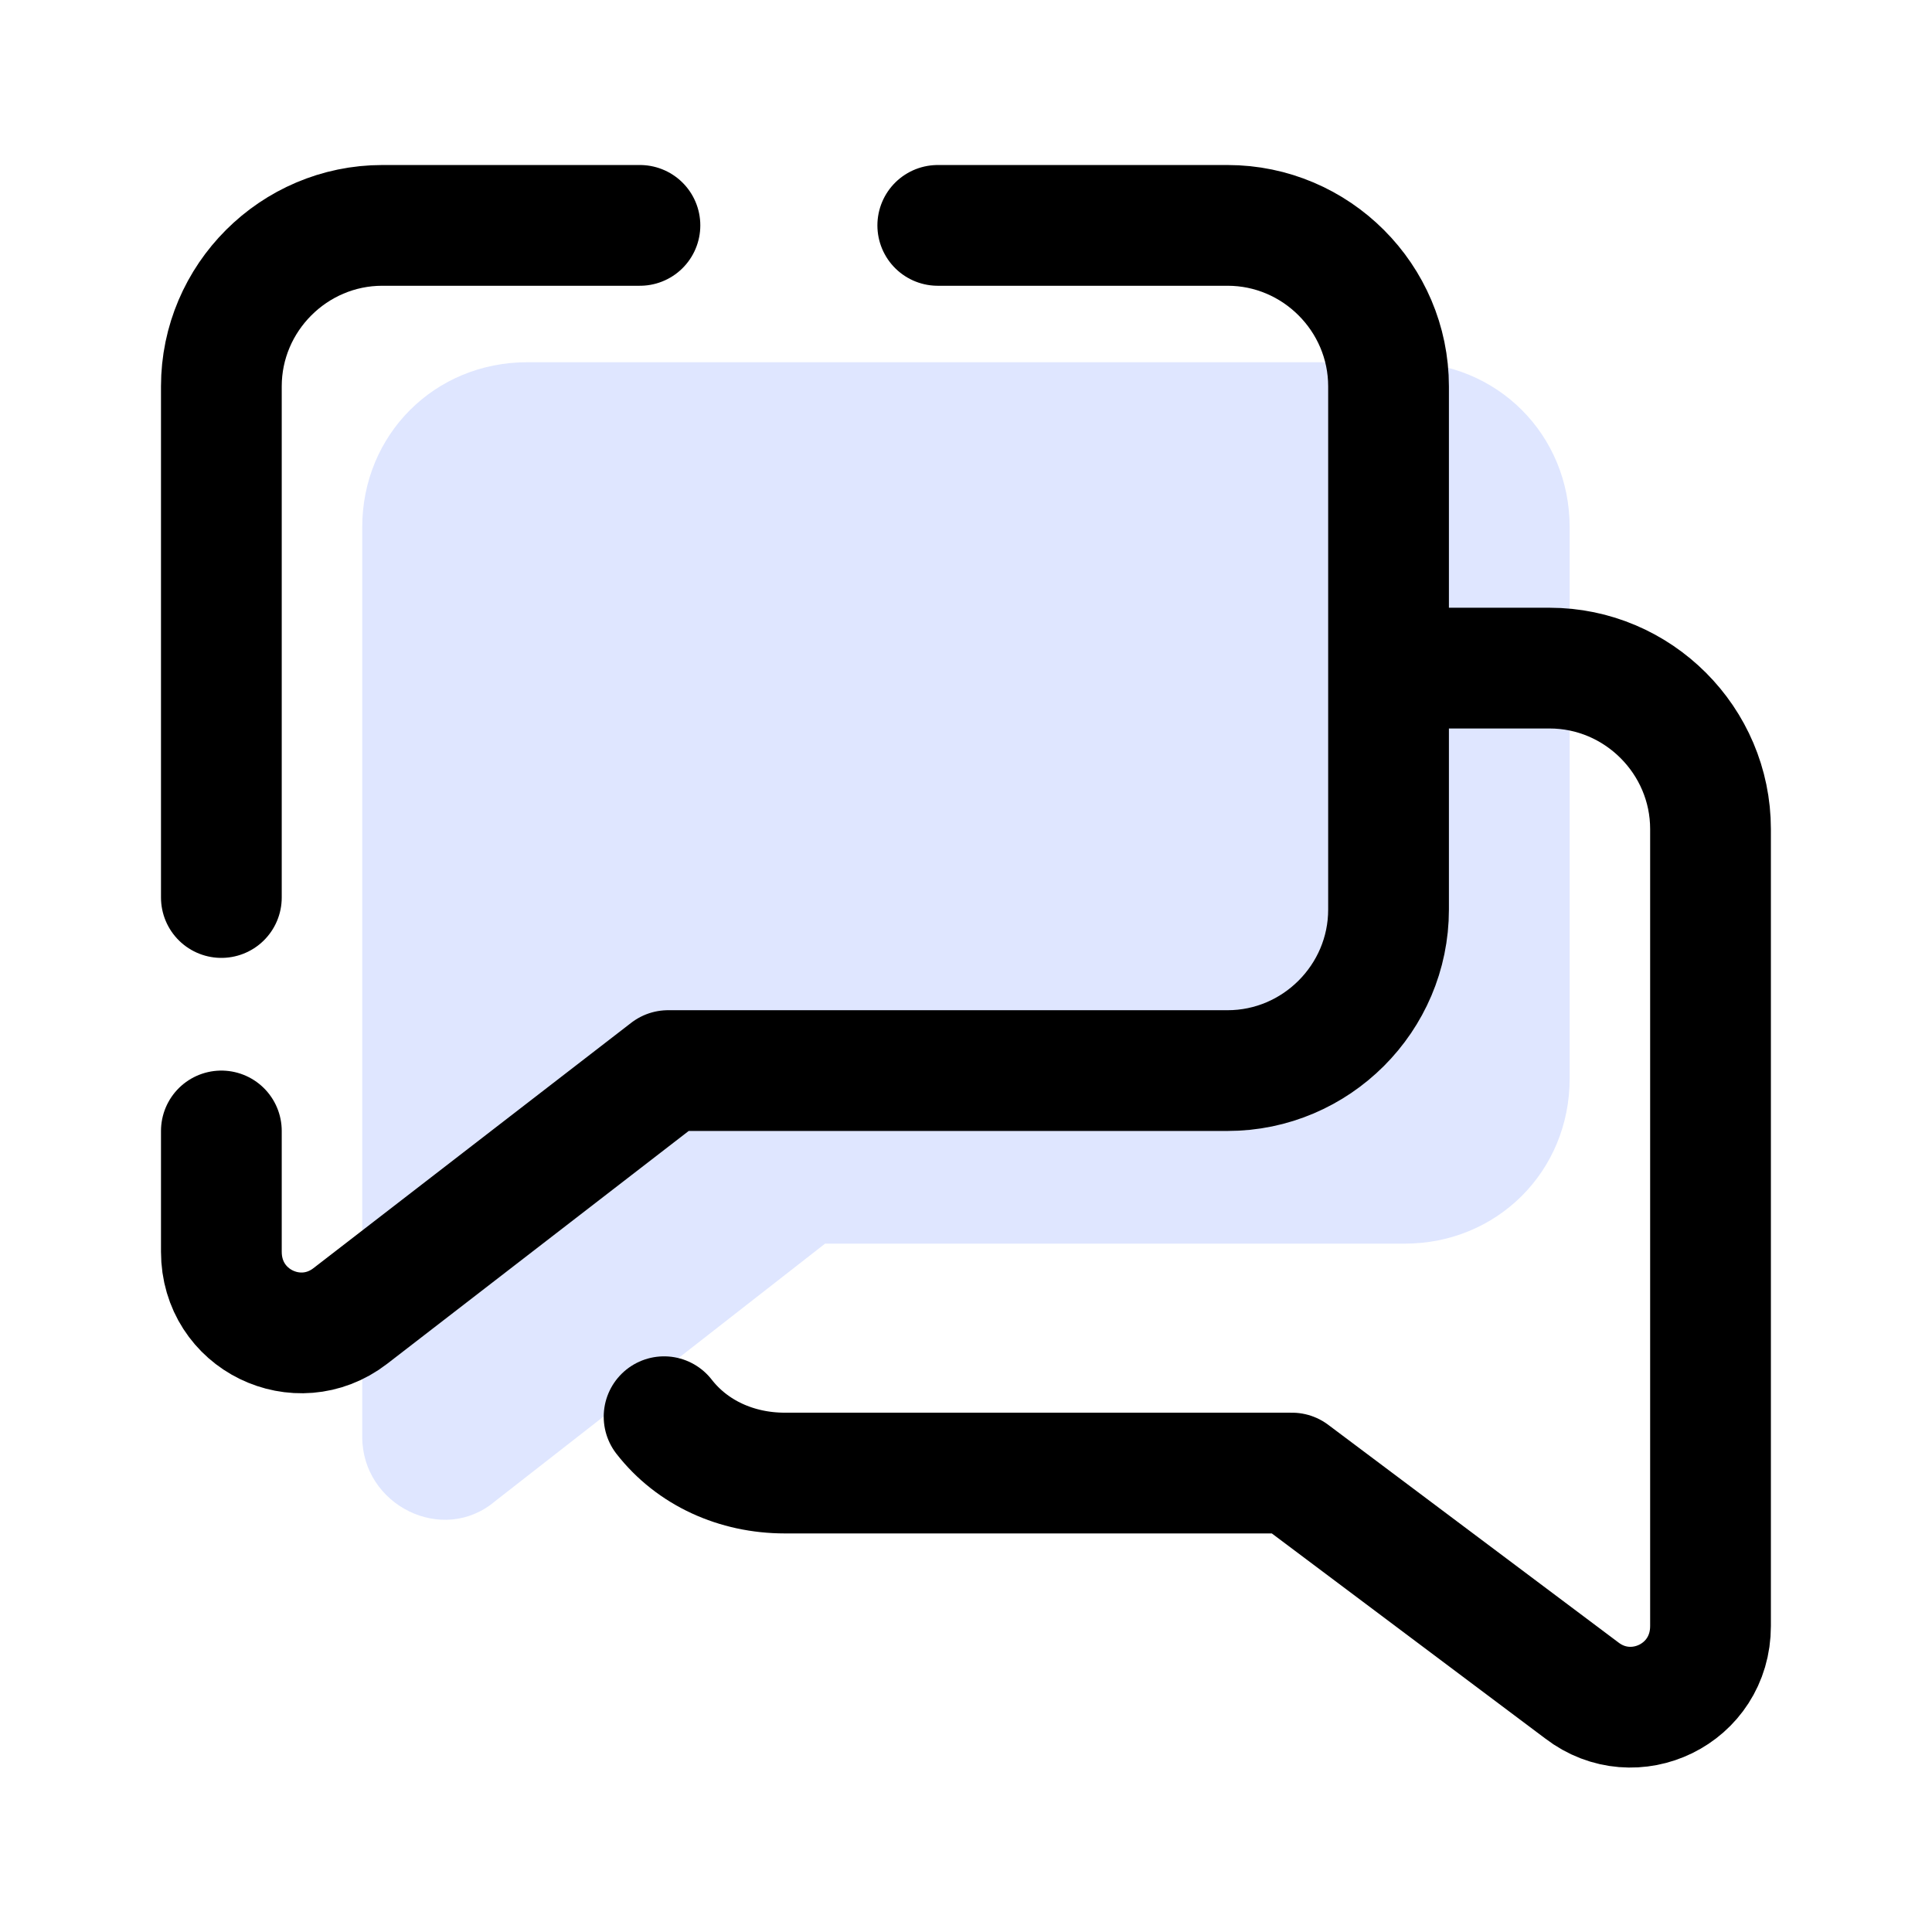
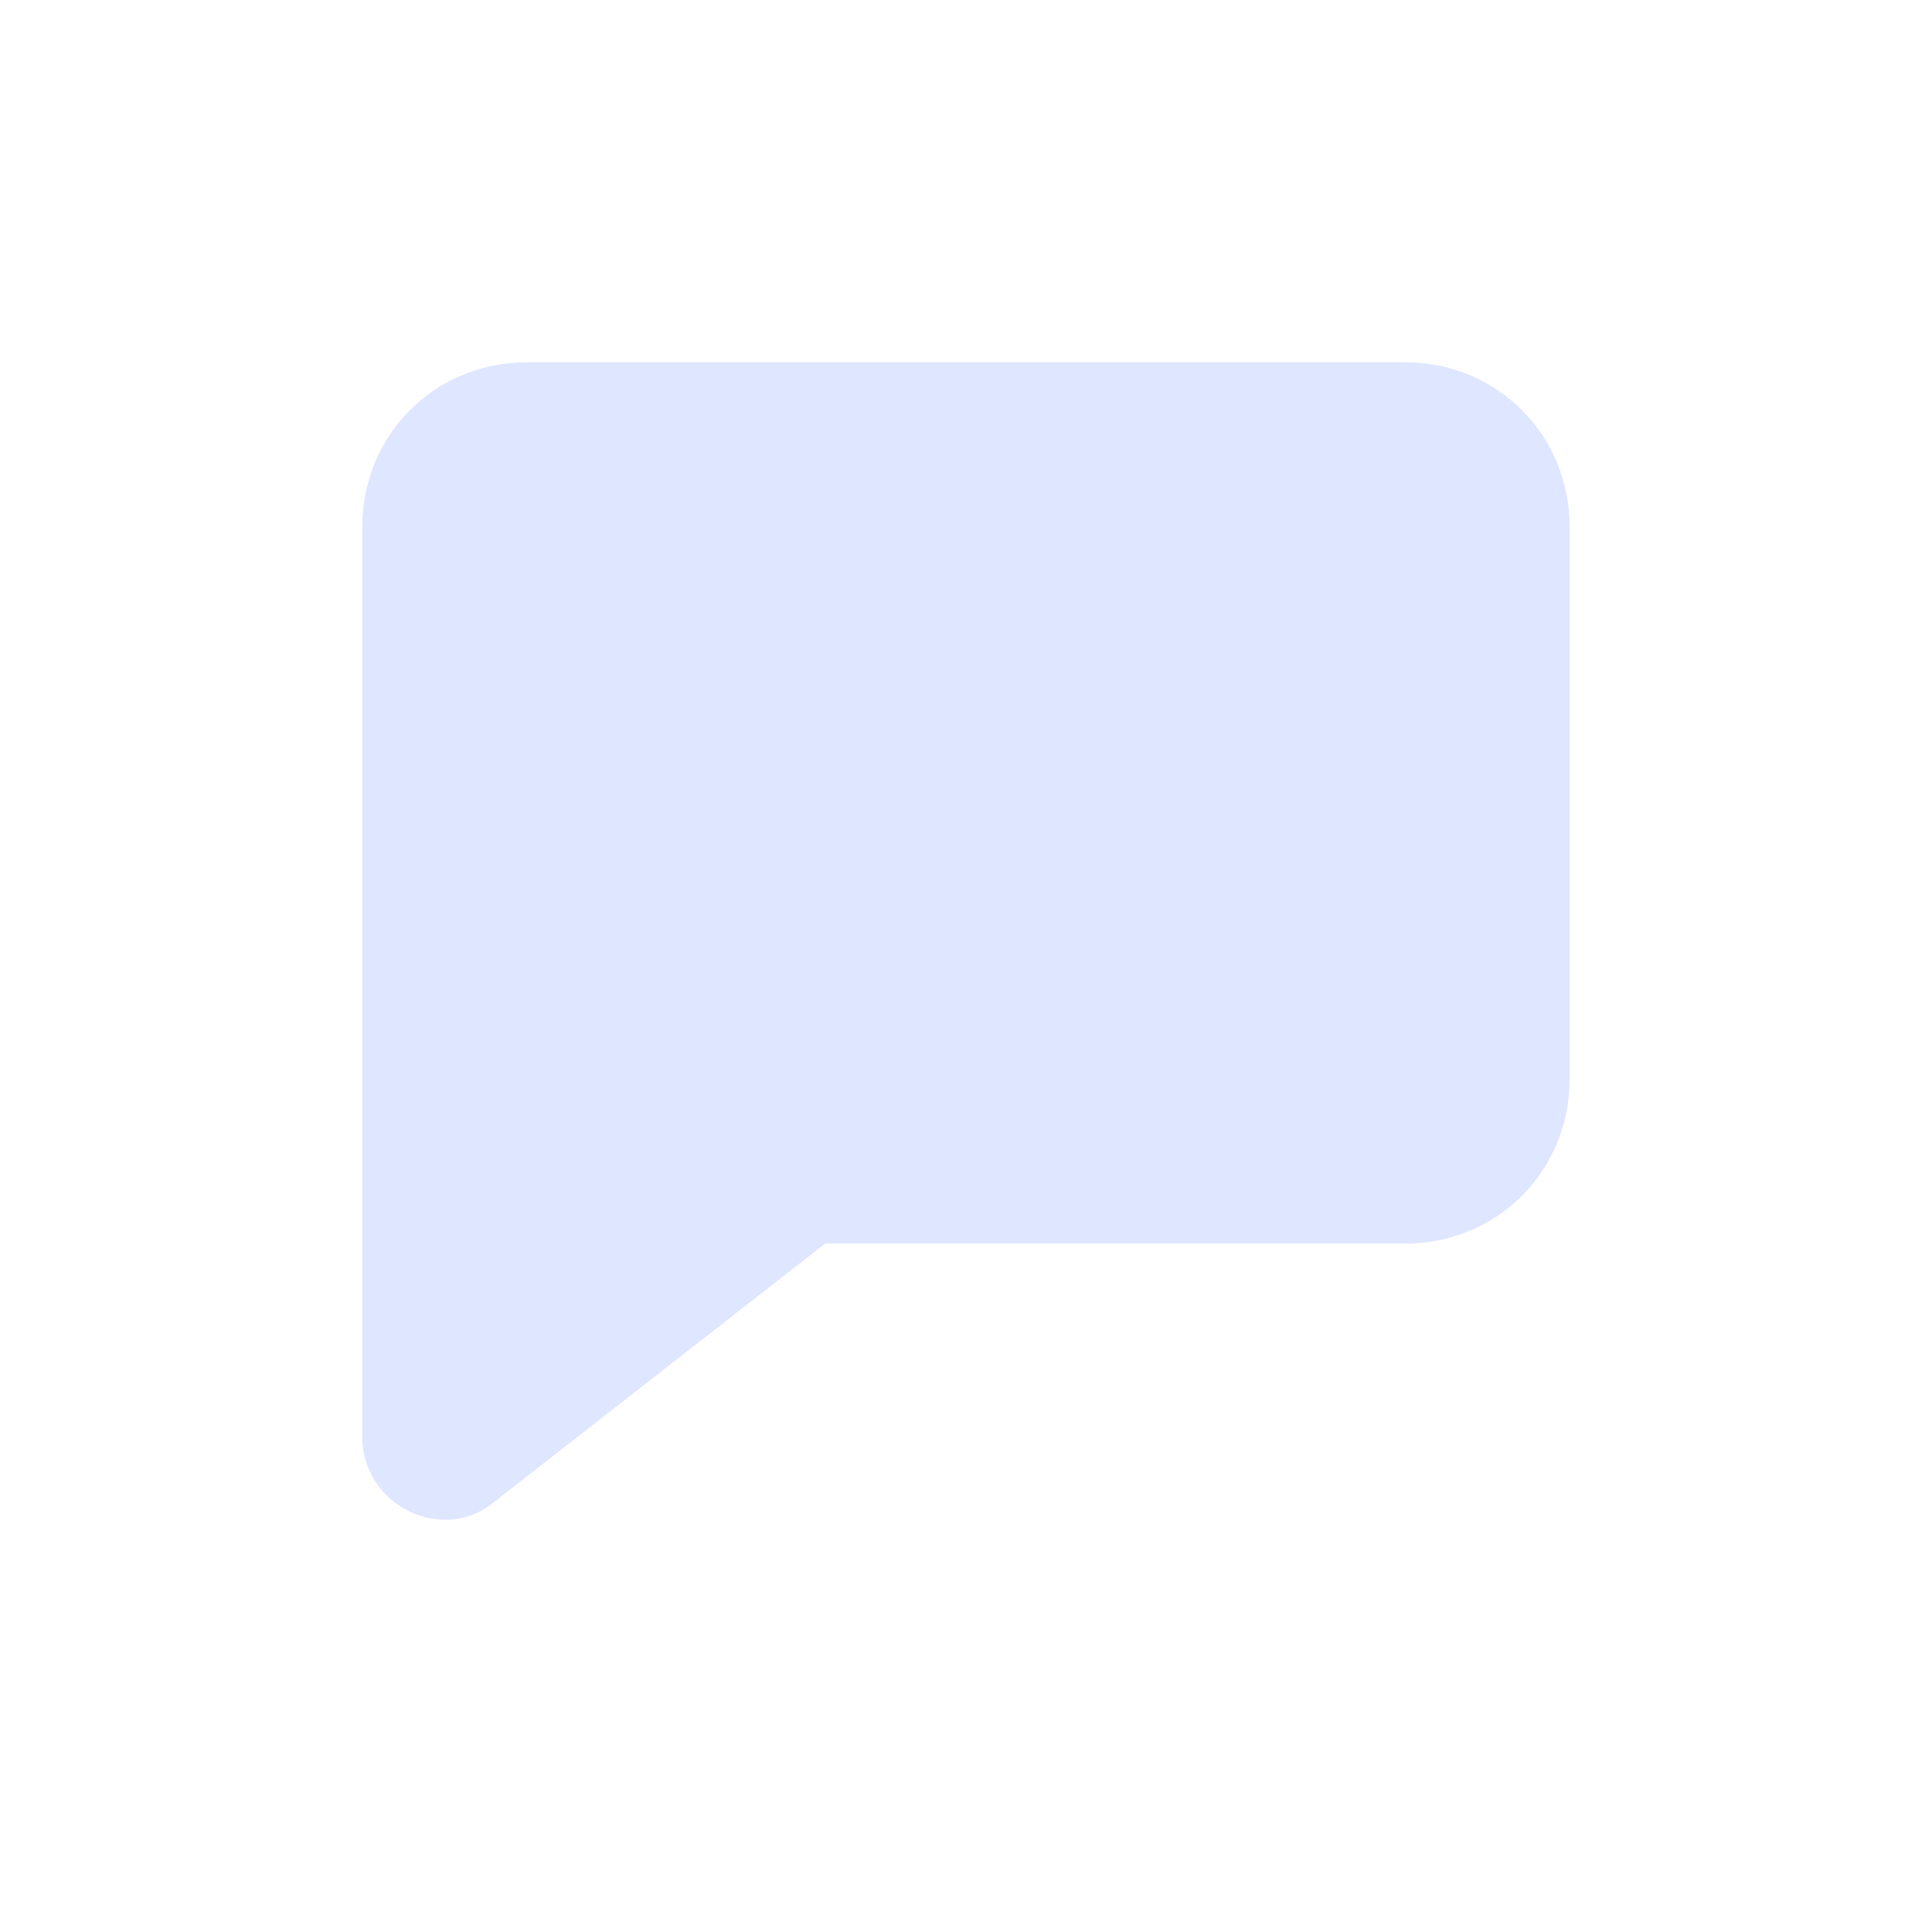
<svg xmlns="http://www.w3.org/2000/svg" width="400px" height="400px" viewBox="0,0,256,256">
  <g fill="none" fill-rule="nonzero" stroke="none" stroke-width="none" stroke-linecap="none" stroke-linejoin="none" stroke-miterlimit="10" stroke-dasharray="" stroke-dashoffset="0" font-family="none" font-weight="none" font-size="none" text-anchor="none" style="mix-blend-mode: normal">
    <g transform="scale(5.333,5.333)">
      <path d="M34.9,9h-21.8c-2.3,0 -4.1,1.8 -4.1,4.1v22.6c0,1.7 2,2.7 3.3,1.6l8.2,-6.4h14.4c2.3,0 4.1,-1.8 4.1,-4.1v-13.7c0,-2.3 -1.8,-4.1 -4.1,-4.1z" fill="#dfe6ff" stroke="none" stroke-width="1" stroke-linecap="butt" stroke-linejoin="miter" />
-       <path d="M34.8,16.6h3.7c2.2,0 4,1.8 4,4v19.8c0,1.7 -1.9,2.6 -3.2,1.6l-7.2,-5.4h-12.6c-1.2,0 -2.3,-0.5 -3,-1.4" fill="none" stroke="#000000" stroke-width="3" stroke-linecap="round" stroke-linejoin="round" />
-       <path d="M5.5,28.1v3c0,1.7 1.9,2.6 3.2,1.6l7.9,-6.1h13.9c2.2,0 4,-1.8 4,-4v-13c0,-2.2 -1.8,-4 -4,-4h-7.2" fill="none" stroke="#000000" stroke-width="3" stroke-linecap="round" stroke-linejoin="round" />
-       <path d="M15.9,5.6h-6.4c-2.2,0 -4,1.8 -4,4v12.7" fill="none" stroke="#000000" stroke-width="3" stroke-linecap="round" stroke-linejoin="round" />
    </g>
  </g>
</svg>